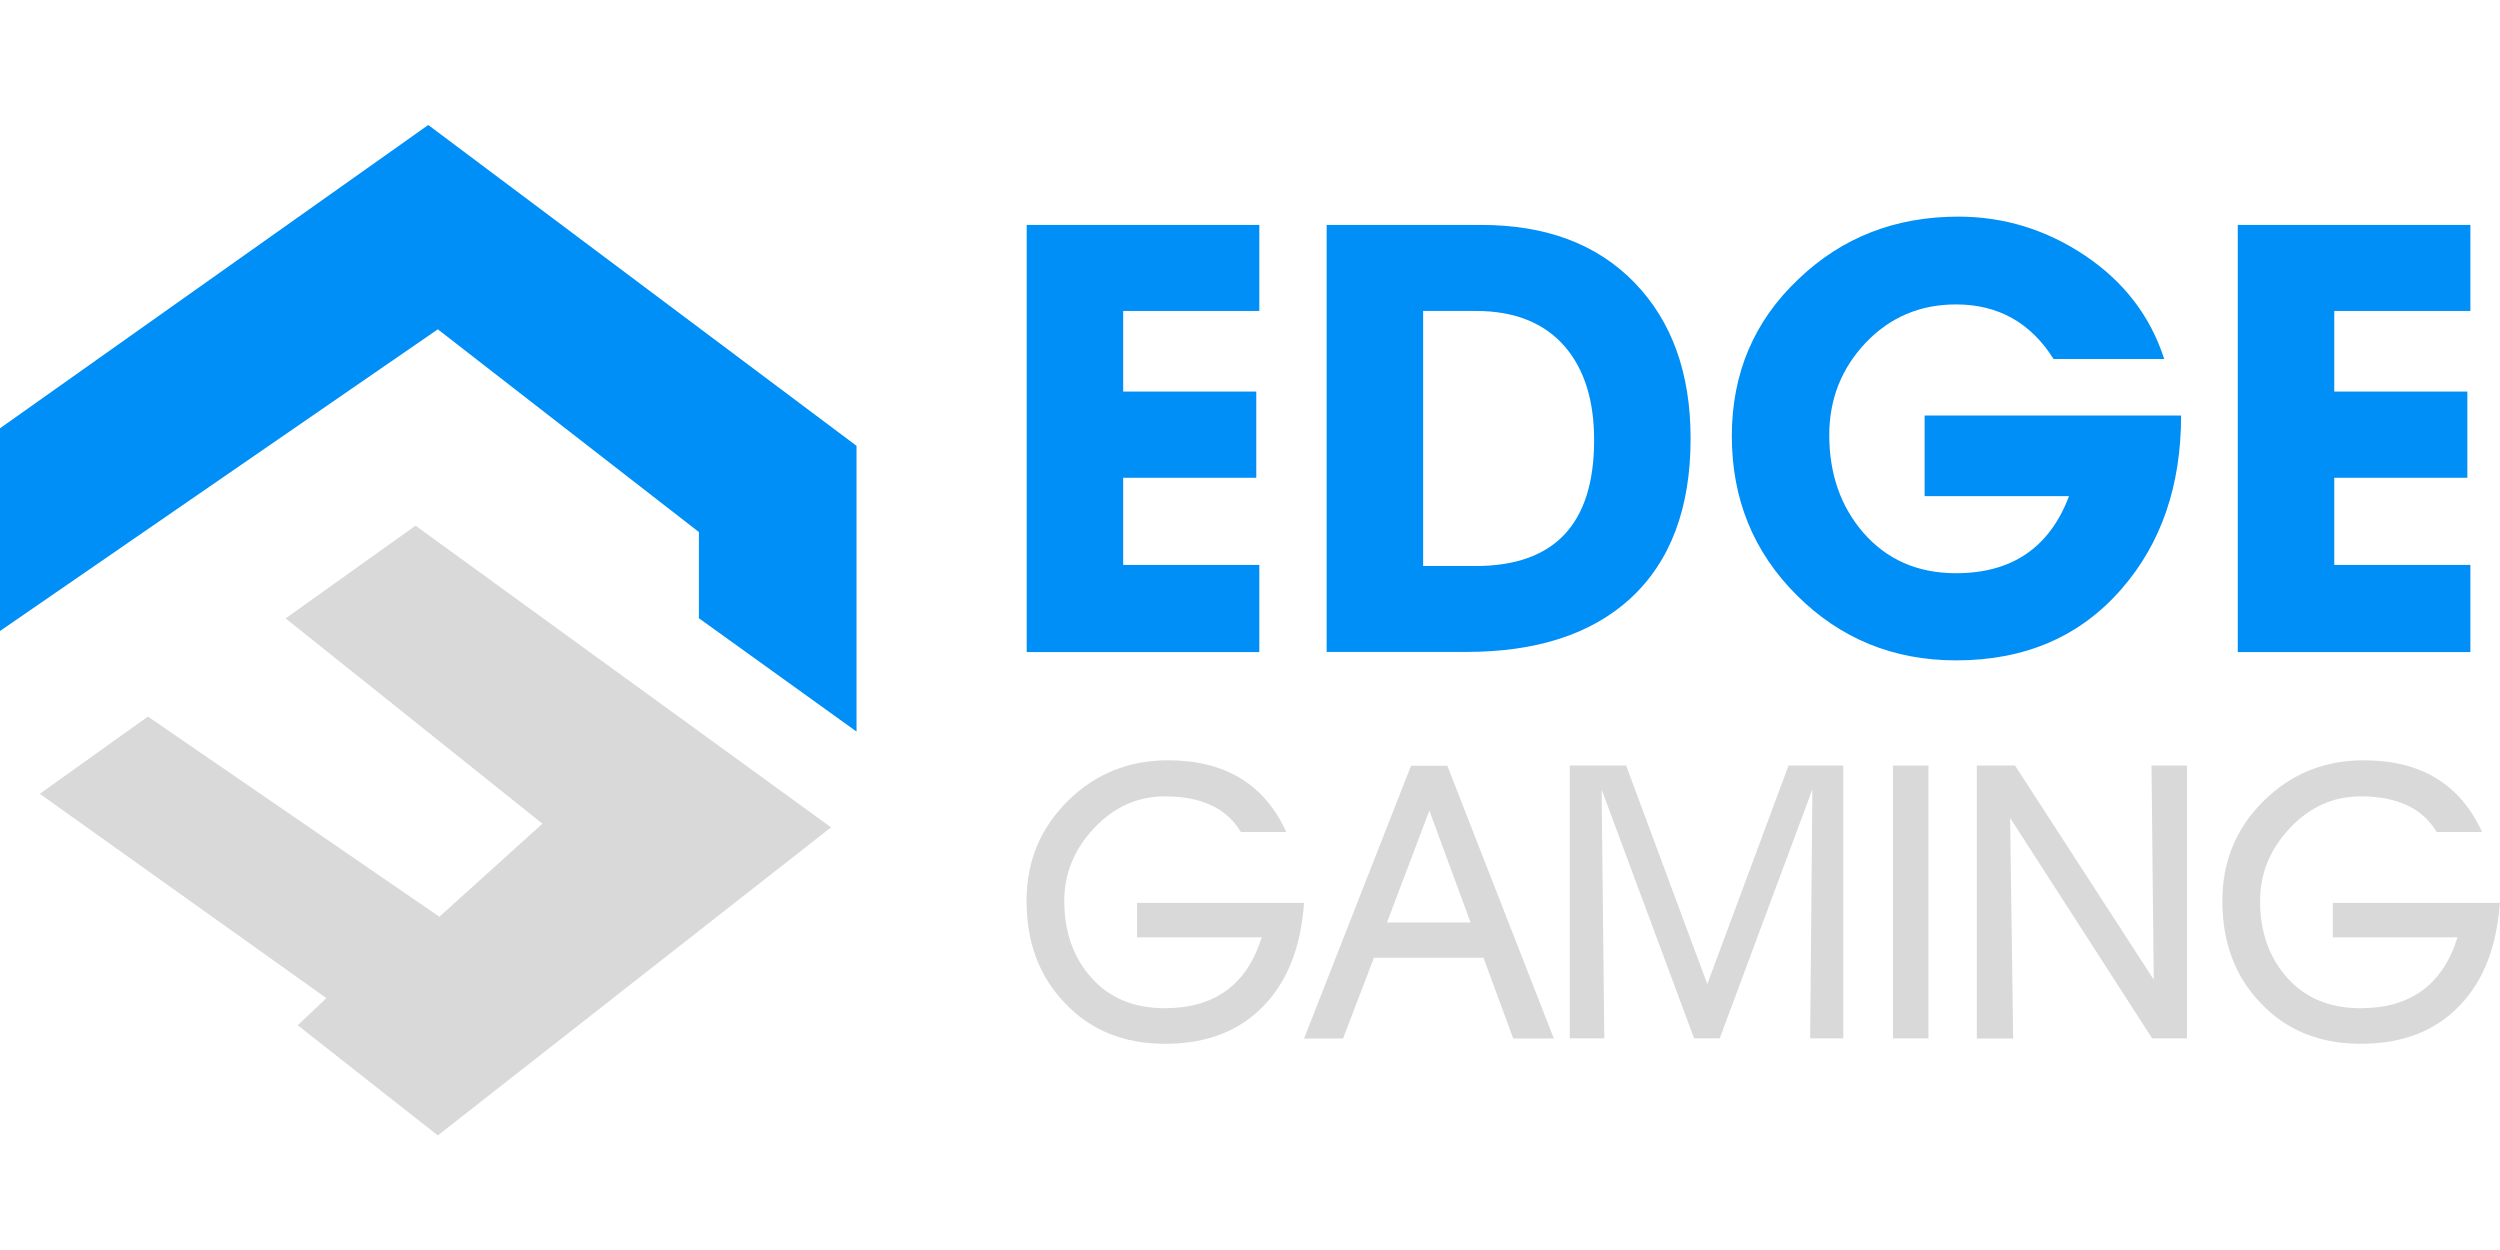
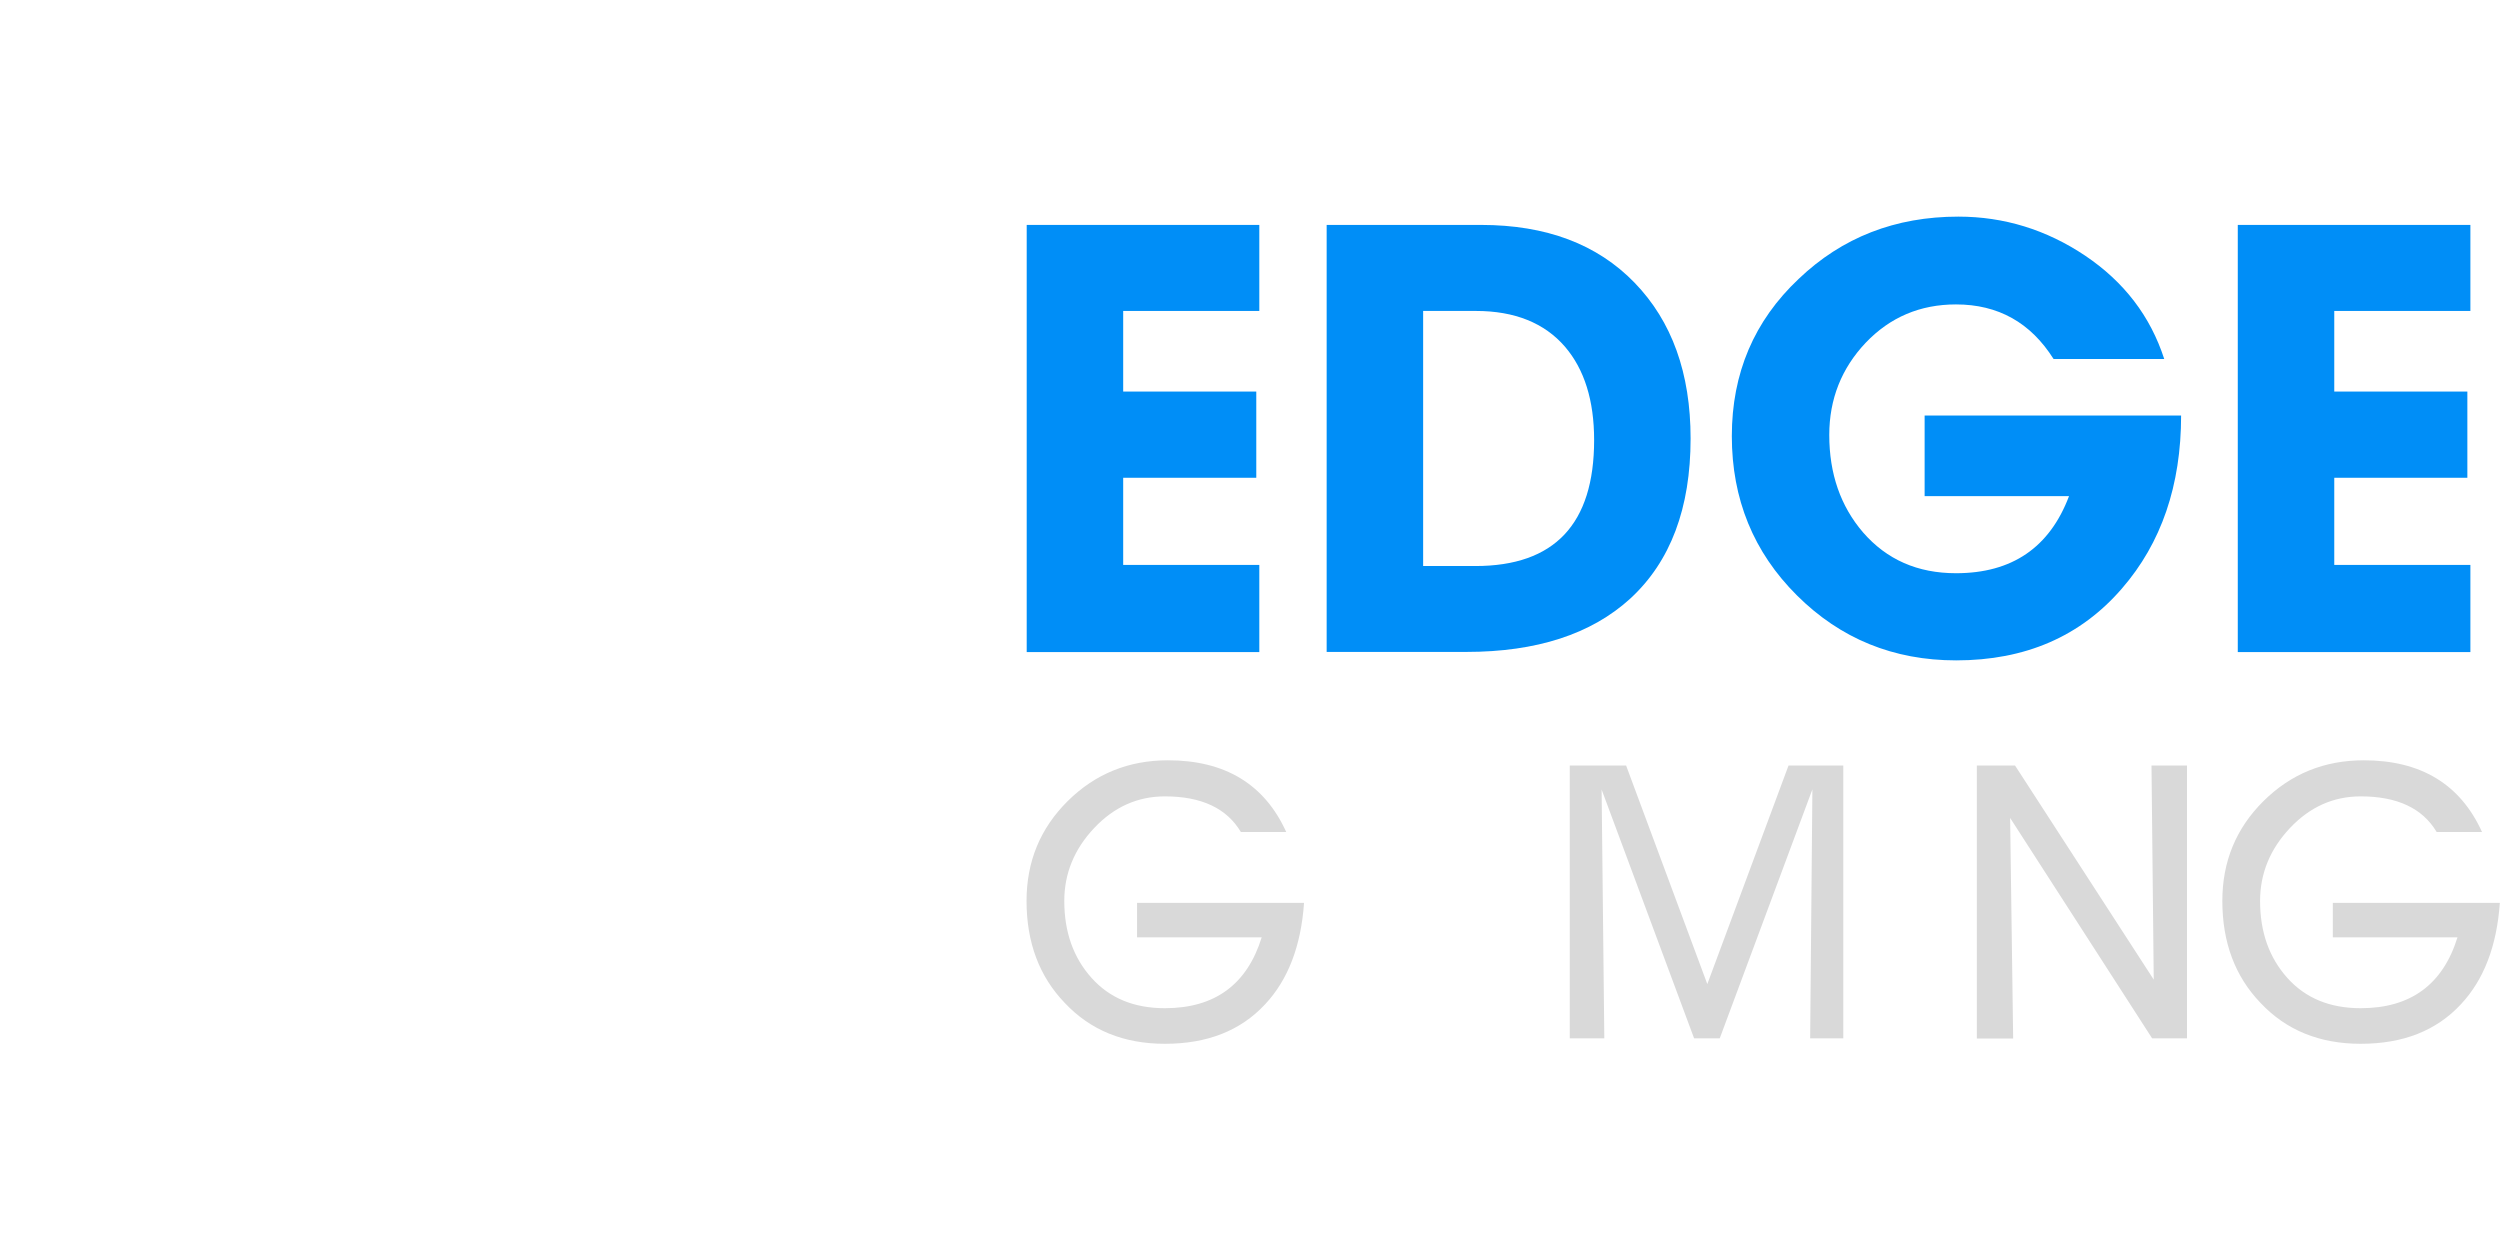
<svg xmlns="http://www.w3.org/2000/svg" width="160" height="80" viewBox="0 0 160 80" fill="none">
-   <path d="M0 40.384L28.02 21.076L44.73 34.051V39.567L54.818 46.82V28.534L27.409 8L0 27.41V40.384Z" fill="#008EF7" />
-   <path d="M26.594 33.642L18.279 39.578L34.714 52.715L28.122 58.671L9.466 45.86L2.547 50.805L20.888 63.881L19.054 65.618L28.02 72.667L53.187 52.95L26.594 33.642Z" fill="#D9D9D9" />
  <path d="M80.596 41.733H65.709V14.395H80.596V19.901H71.884V25.06H80.402V30.577H71.884V36.155H80.596V41.733Z" fill="#008EF7" />
  <path d="M108.198 28.064C108.198 32.518 106.914 35.94 104.337 38.31C101.84 40.589 98.335 41.723 93.842 41.723H84.906V14.395H94.789C98.957 14.395 102.227 15.631 104.612 18.093C107.006 20.565 108.198 23.886 108.198 28.064ZM102.024 28.166C102.024 25.633 101.402 23.64 100.159 22.19C98.845 20.668 96.939 19.901 94.463 19.901H91.081V36.226H94.422C99.487 36.226 102.024 33.54 102.024 28.166Z" fill="#008EF7" />
  <path d="M139.591 26.583C139.591 31.067 138.328 34.755 135.801 37.667C133.151 40.732 129.616 42.264 125.194 42.264C121.179 42.264 117.786 40.875 115.005 38.106C112.223 35.338 110.837 31.936 110.837 27.911C110.837 23.886 112.264 20.535 115.117 17.848C117.898 15.192 121.301 13.864 125.336 13.864C128.261 13.864 130.971 14.701 133.457 16.367C135.943 18.042 137.624 20.238 138.511 22.976H131.429C129.962 20.647 127.884 19.483 125.184 19.483C122.891 19.483 120.965 20.3 119.406 21.934C117.858 23.569 117.073 25.541 117.073 27.839C117.073 30.322 117.796 32.395 119.233 34.071C120.751 35.818 122.728 36.686 125.184 36.686C128.77 36.686 131.175 35.041 132.418 31.752H123.176V26.593H139.591V26.583Z" fill="#008EF7" />
  <path d="M158.105 41.733H143.218V14.395H158.105V19.901H149.393V25.06H157.911V30.577H149.393V36.155H158.105V41.733Z" fill="#008EF7" />
  <path d="M72.771 59.989V57.782H83.459C83.266 60.55 82.43 62.716 80.963 64.279C79.394 65.965 77.264 66.803 74.554 66.803C71.925 66.803 69.785 65.934 68.145 64.187C66.514 62.492 65.699 60.316 65.699 57.659C65.699 55.136 66.576 53.011 68.338 51.264C70.091 49.528 72.231 48.659 74.747 48.659C78.405 48.659 80.932 50.192 82.318 53.246H79.414C78.507 51.724 76.887 50.968 74.554 50.968C72.811 50.968 71.303 51.642 70.03 52.991C68.756 54.339 68.114 55.902 68.114 57.659C68.114 59.651 68.695 61.286 69.857 62.583C71.018 63.881 72.577 64.525 74.554 64.525C77.743 64.525 79.811 63.013 80.749 59.989H72.771Z" fill="#D9D9D9" />
-   <path d="M94.942 61.296H87.932L85.955 66.466H83.459L90.306 49.007H92.629L99.446 66.466H96.848L94.942 61.296ZM88.768 59.039H94.117L91.478 51.877L88.768 59.039Z" fill="#D9D9D9" />
  <path d="M102.503 50.529L102.676 66.455H100.465V48.996H104.072L109.268 62.982L114.465 48.996H117.97V66.455H115.85L115.993 50.519L110.063 66.455H108.423L102.503 50.529Z" fill="#D9D9D9" />
-   <path d="M123.421 48.996V66.455H121.149V48.996H123.421Z" fill="#D9D9D9" />
  <path d="M128.648 52.347L128.842 66.466H126.518V48.996H128.964L137.839 62.696L137.696 48.996H139.968V66.455H137.737L128.648 52.347Z" fill="#D9D9D9" />
  <path d="M149.301 59.989V57.782H159.99C159.796 60.55 158.961 62.716 157.493 64.279C155.924 65.965 153.795 66.803 151.084 66.803C148.456 66.803 146.316 65.934 144.675 64.187C143.045 62.492 142.23 60.316 142.23 57.659C142.23 55.136 143.106 53.011 144.869 51.264C146.621 49.528 148.761 48.659 151.278 48.659C154.936 48.659 157.463 50.192 158.848 53.246H155.945C155.038 51.724 153.418 50.968 151.084 50.968C149.342 50.968 147.834 51.642 146.56 52.991C145.287 54.339 144.645 55.902 144.645 57.659C144.645 59.651 145.226 61.286 146.387 62.584C147.549 63.881 149.108 64.525 151.084 64.525C154.274 64.525 156.342 63.013 157.279 59.989H149.301Z" fill="#D9D9D9" />
</svg>